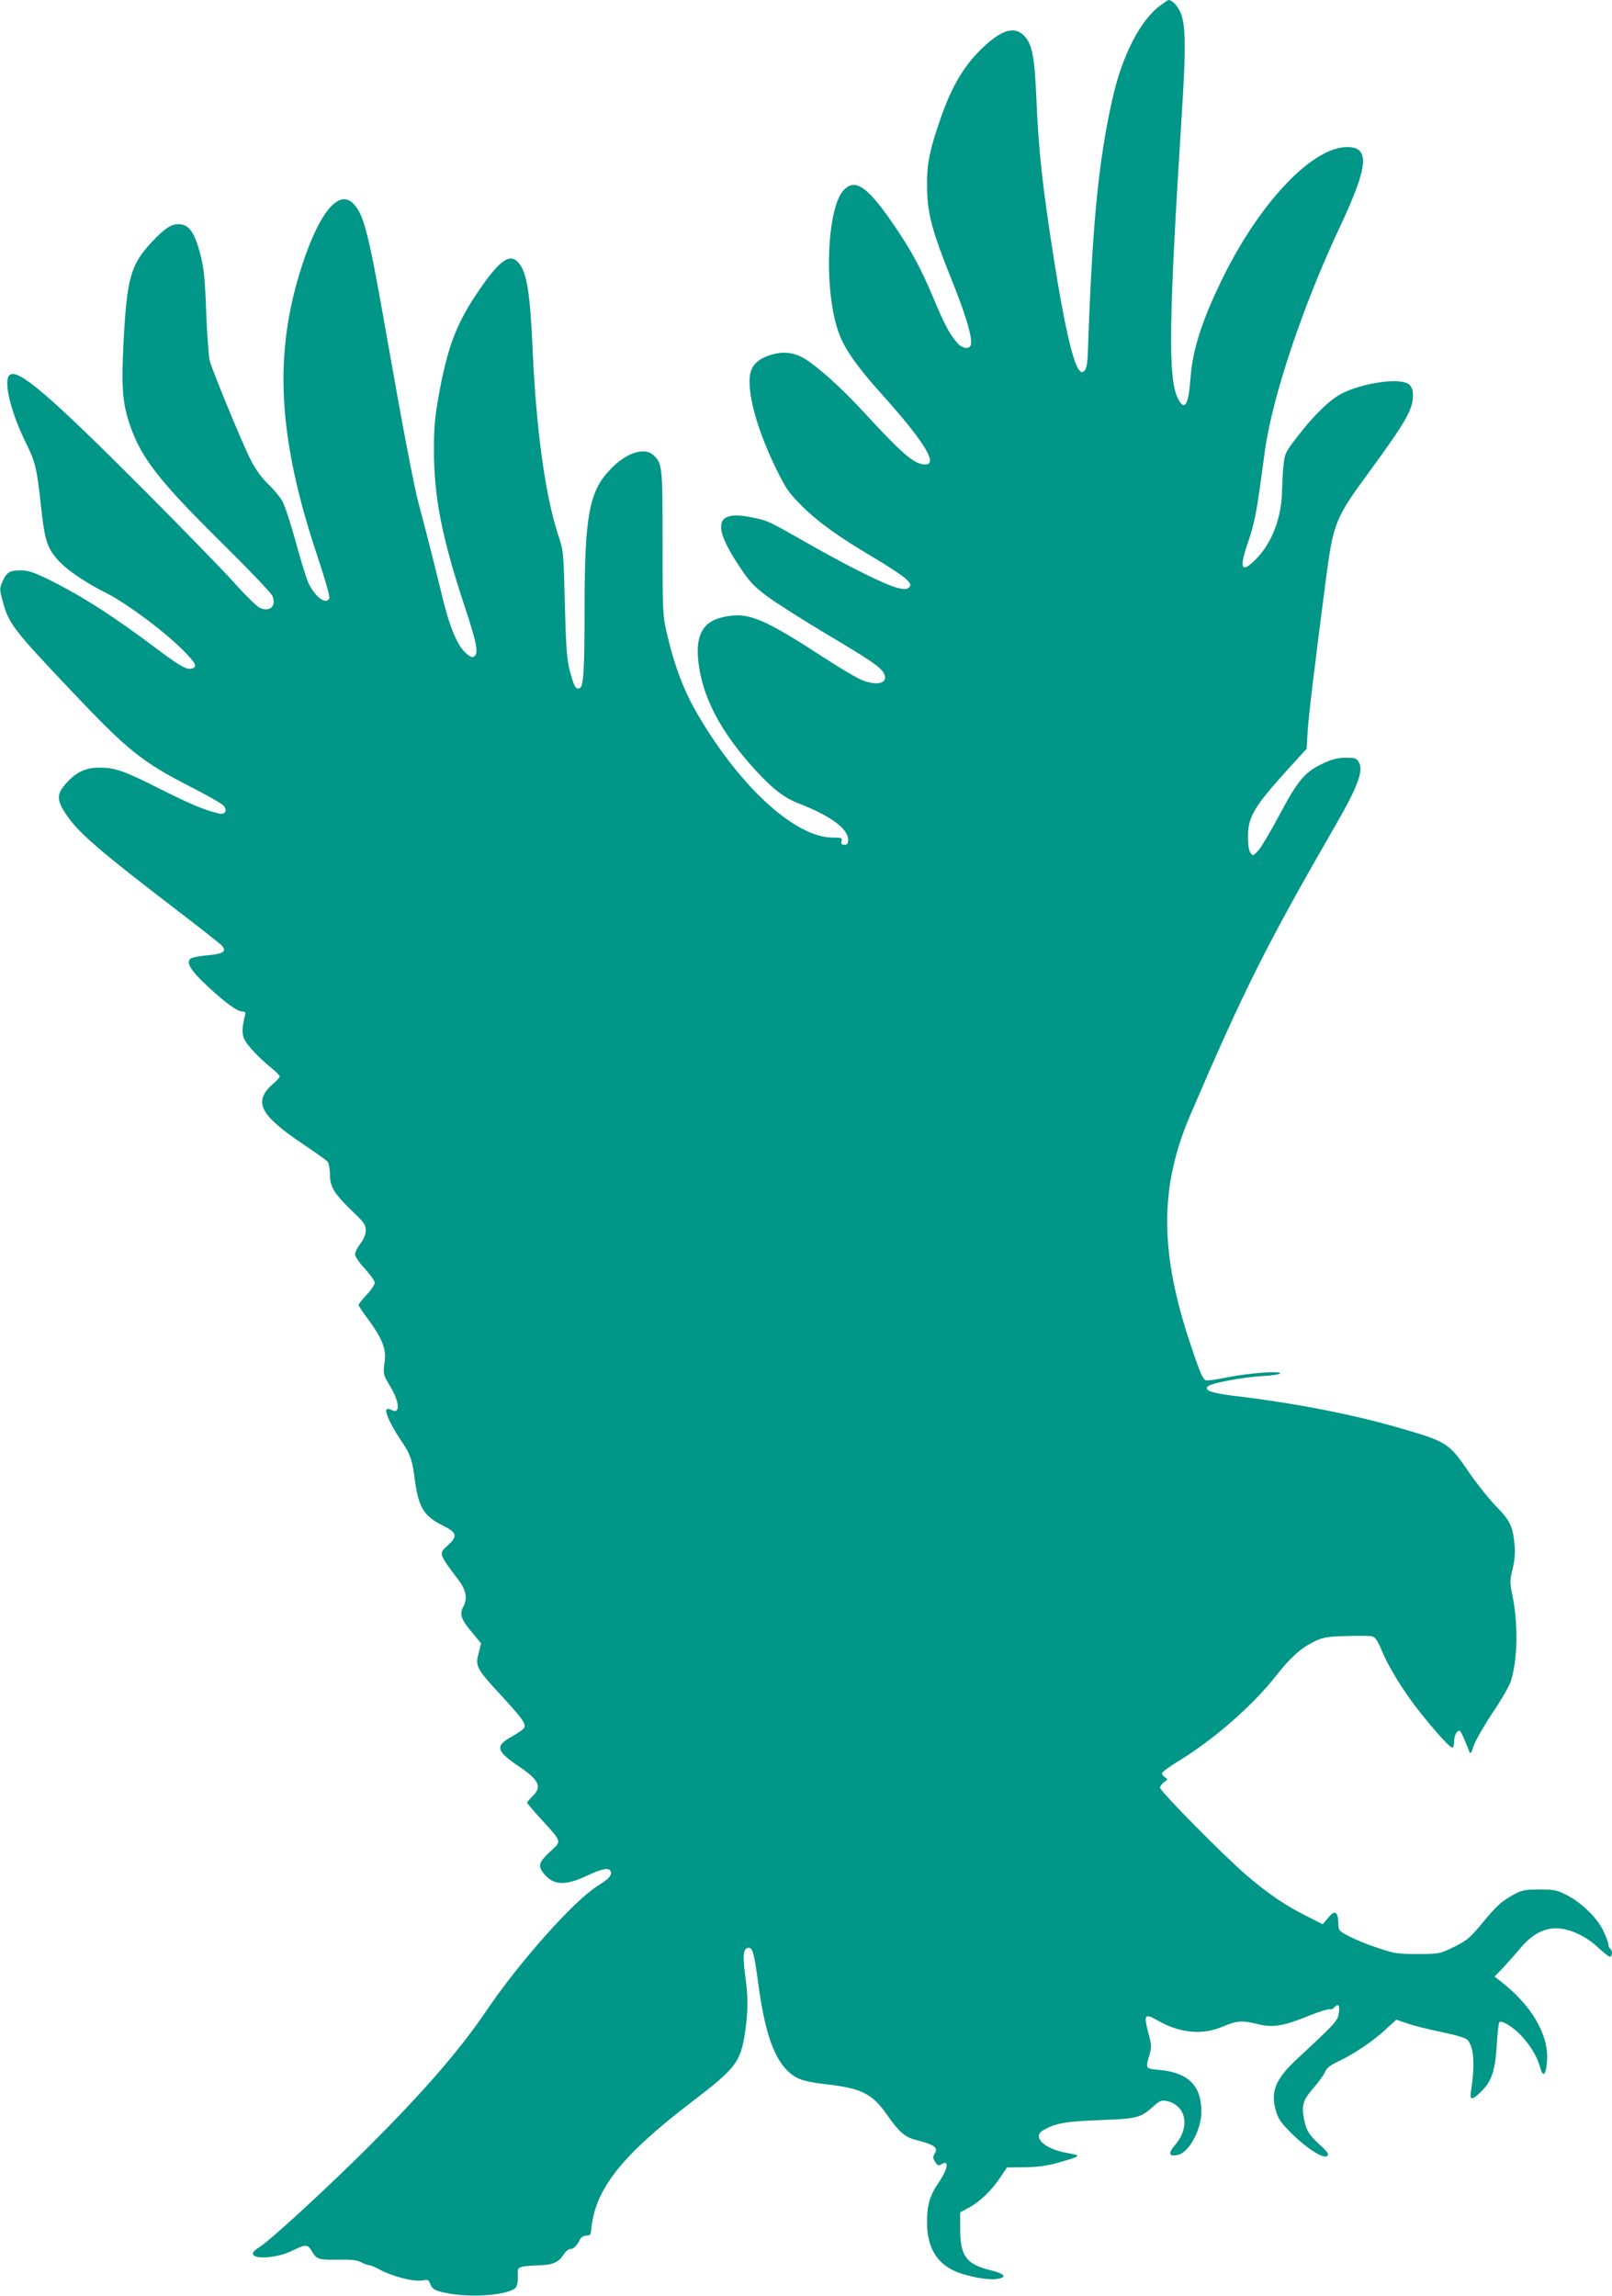
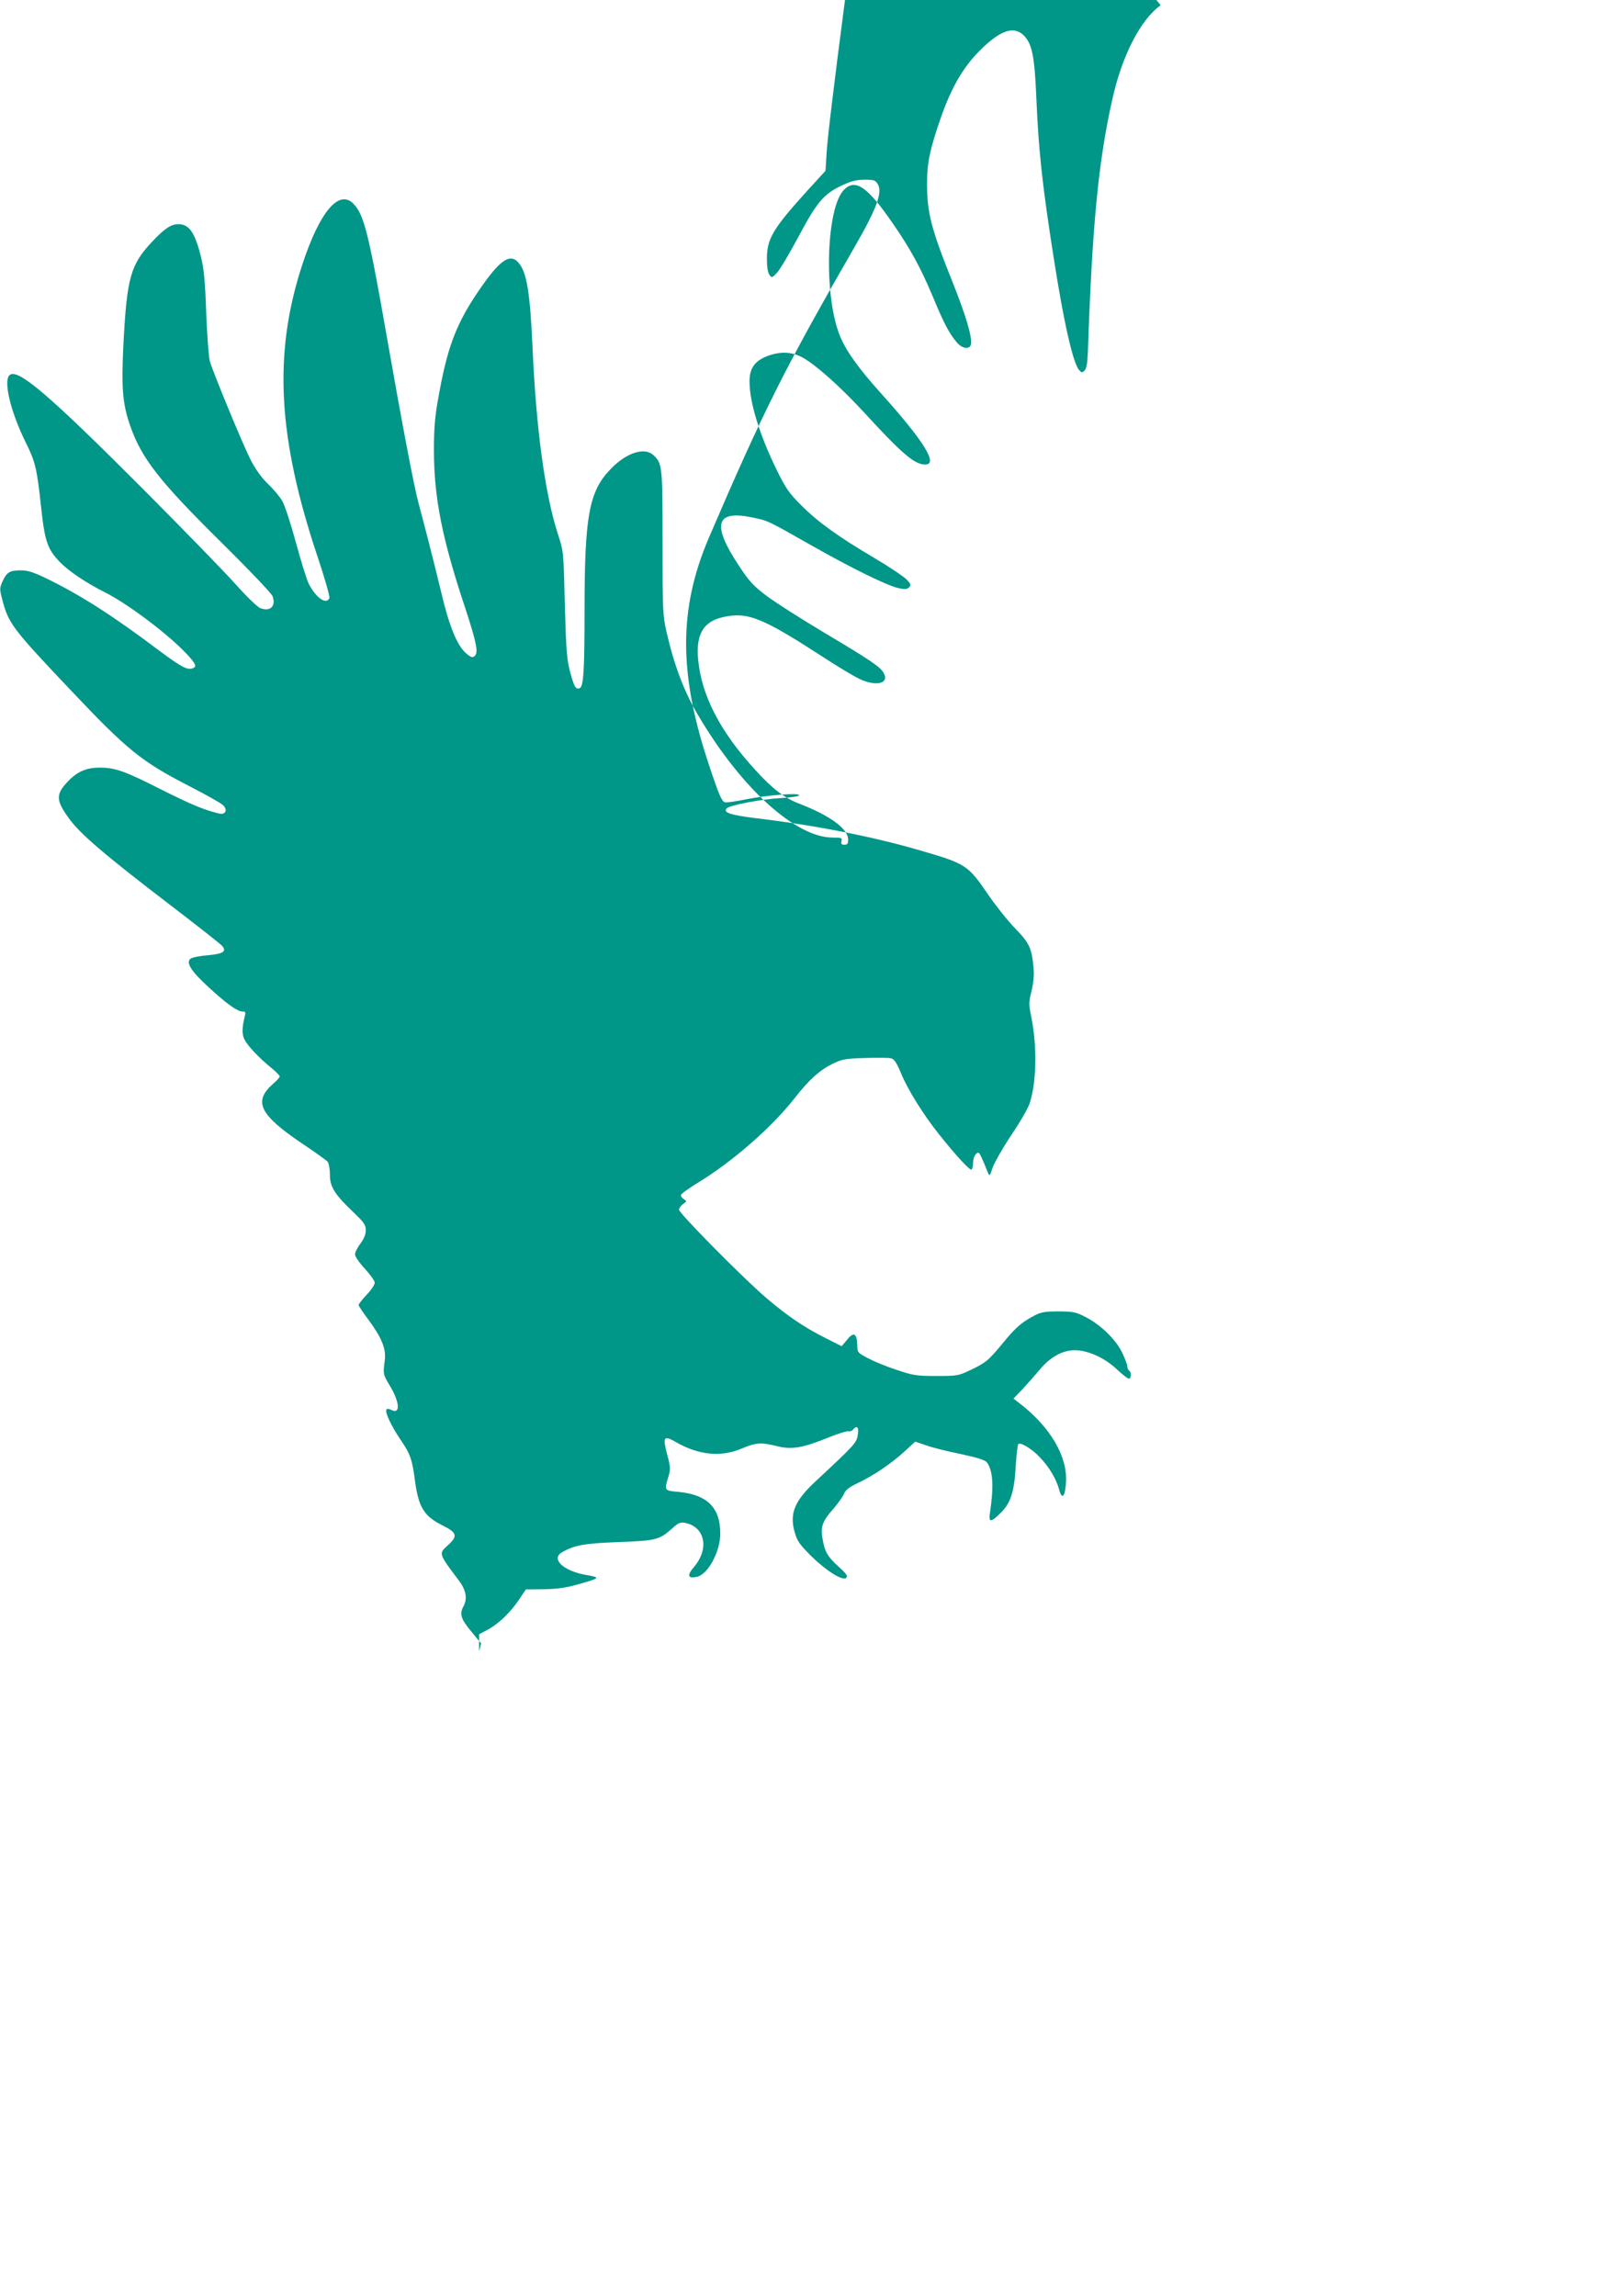
<svg xmlns="http://www.w3.org/2000/svg" version="1.0" width="899pt" height="1280pt" viewBox="0 0 899 1280" preserveAspectRatio="xMidYMid meet">
  <g transform="translate(0,1280) scale(0.1,-0.1)" fill="#009688" stroke="none">
-     <path d="M6473 12771 c-114 -82 -217 -284 -271 -531 -77 -345 -111 -701 -135 -1403 -2 -61 -8 -92 -18 -103 -14 -13 -17 -13 -31 3 -34 39 -86 267 -142 628 -62 394 -84 595 -96 880 -10 244 -24 310 -70 357 -52 52 -121 33 -222 -61 -107 -99 -178 -216 -242 -400 -60 -173 -76 -248 -76 -365 0 -163 23 -252 144 -553 75 -187 112 -316 100 -347 -10 -26 -50 -19 -78 15 -42 49 -71 104 -135 258 -68 161 -122 260 -219 401 -144 210 -212 257 -276 191 -97 -101 -113 -573 -26 -803 32 -86 104 -188 235 -333 237 -264 319 -395 245 -395 -60 0 -127 57 -350 300 -125 135 -262 257 -333 296 -63 34 -127 36 -202 7 -67 -27 -95 -68 -95 -139 0 -116 54 -294 150 -491 52 -106 69 -131 138 -200 95 -95 208 -176 408 -294 83 -49 163 -103 179 -119 25 -26 27 -32 15 -45 -12 -11 -24 -12 -60 -4 -63 14 -257 109 -483 237 -252 143 -241 138 -337 158 -199 40 -221 -41 -70 -269 60 -91 82 -114 156 -170 48 -36 191 -127 318 -203 262 -156 316 -192 335 -228 31 -58 -44 -75 -137 -31 -29 14 -115 65 -190 114 -350 227 -429 260 -566 231 -111 -23 -155 -94 -143 -233 18 -203 122 -406 322 -623 93 -102 159 -153 240 -184 174 -67 275 -141 275 -201 0 -23 -4 -29 -21 -29 -16 0 -20 5 -16 20 5 18 0 20 -49 20 -205 0 -507 272 -744 671 -84 139 -139 285 -183 476 -21 93 -22 120 -22 498 0 430 -1 442 -53 489 -50 44 -151 11 -238 -81 -119 -123 -144 -261 -144 -783 0 -340 -6 -429 -27 -437 -22 -9 -31 7 -54 92 -18 69 -22 121 -29 375 -7 293 -7 296 -38 390 -72 221 -122 586 -142 1040 -14 315 -33 427 -81 478 -49 54 -111 5 -240 -190 -109 -166 -157 -297 -204 -563 -20 -109 -25 -174 -25 -295 0 -265 46 -495 175 -882 63 -192 74 -248 52 -266 -12 -10 -20 -8 -46 14 -51 42 -96 152 -141 344 -42 173 -79 319 -126 495 -26 97 -90 433 -179 940 -99 564 -125 667 -183 728 -81 85 -189 -43 -286 -338 -163 -497 -138 -964 86 -1632 39 -116 68 -219 65 -227 -16 -41 -76 1 -116 81 -11 23 -43 126 -71 229 -28 103 -62 207 -76 231 -14 24 -50 67 -80 95 -34 33 -68 80 -93 128 -41 77 -209 484 -231 556 -6 22 -15 143 -20 269 -6 178 -13 249 -29 312 -34 137 -66 183 -126 183 -41 0 -76 -23 -147 -98 -119 -127 -140 -199 -159 -558 -13 -258 -6 -344 37 -468 63 -181 162 -308 504 -646 153 -151 284 -288 290 -304 21 -56 -14 -89 -70 -66 -16 7 -80 69 -142 139 -62 69 -293 306 -513 527 -524 525 -695 671 -741 633 -37 -31 5 -206 91 -379 52 -105 61 -141 84 -356 21 -194 35 -235 106 -309 50 -51 147 -116 251 -168 129 -65 353 -234 457 -345 50 -54 56 -69 32 -78 -30 -12 -66 8 -192 102 -252 190 -431 304 -616 395 -78 38 -111 49 -149 49 -64 0 -80 -10 -103 -60 -18 -40 -18 -44 -1 -108 34 -129 57 -159 382 -502 319 -337 393 -396 665 -536 92 -47 175 -94 185 -105 24 -27 11 -53 -24 -45 -84 20 -155 50 -321 133 -207 105 -259 123 -345 123 -78 0 -129 -24 -183 -83 -62 -67 -60 -101 10 -198 63 -88 195 -201 574 -491 148 -113 275 -213 282 -222 26 -31 6 -44 -78 -52 -44 -3 -88 -12 -98 -19 -28 -21 1 -68 99 -158 102 -94 162 -137 191 -137 16 0 18 -4 12 -27 -16 -65 -16 -101 -1 -130 18 -35 81 -102 149 -157 26 -21 47 -43 47 -48 0 -5 -16 -23 -36 -40 -114 -100 -78 -173 167 -338 68 -45 130 -90 137 -98 6 -9 12 -41 12 -72 0 -68 26 -109 132 -210 59 -56 68 -70 68 -100 0 -23 -11 -48 -30 -74 -17 -22 -30 -49 -30 -60 0 -12 25 -48 55 -80 30 -33 55 -68 55 -78 0 -10 -20 -41 -45 -67 -25 -26 -45 -52 -45 -57 0 -5 24 -42 54 -81 75 -102 100 -163 92 -227 -10 -78 -10 -78 28 -142 56 -92 60 -163 8 -135 -14 7 -23 8 -27 1 -9 -14 28 -92 76 -163 57 -83 68 -113 83 -231 20 -149 50 -199 152 -250 86 -43 90 -61 24 -119 -43 -39 -41 -44 69 -189 40 -53 49 -101 26 -144 -24 -44 -15 -71 47 -145 l51 -62 -11 -44 c-23 -86 -21 -90 134 -258 107 -117 127 -145 118 -168 -3 -8 -33 -29 -67 -48 -98 -54 -92 -81 40 -170 110 -75 127 -112 73 -164 -16 -16 -30 -32 -30 -36 0 -4 34 -44 76 -90 121 -133 118 -122 51 -184 -62 -58 -68 -78 -36 -119 53 -68 119 -72 239 -16 91 43 127 49 136 25 8 -21 -10 -41 -76 -82 -133 -85 -436 -425 -620 -698 -159 -234 -378 -483 -727 -826 -225 -220 -488 -460 -540 -491 -106 -64 72 -76 196 -13 66 33 78 32 102 -10 26 -43 37 -46 151 -44 69 1 101 -3 123 -15 17 -9 36 -16 44 -16 7 0 30 -9 50 -20 80 -44 203 -75 253 -64 23 5 30 1 37 -20 13 -32 31 -41 112 -55 140 -24 337 -4 367 36 7 10 11 37 10 62 -3 40 0 45 22 52 14 4 52 7 86 8 82 1 119 16 145 57 11 19 29 34 39 34 19 0 37 18 55 54 7 13 20 21 35 21 21 0 25 5 27 30 19 226 167 415 563 717 244 186 270 221 295 385 18 121 18 200 0 326 -14 104 -9 147 20 147 23 0 31 -30 54 -200 42 -319 108 -473 224 -529 25 -12 83 -24 144 -31 205 -22 266 -52 349 -170 66 -95 101 -126 157 -140 113 -30 132 -43 108 -81 -9 -15 -8 -24 5 -44 13 -20 19 -22 34 -12 46 28 37 -26 -16 -104 -48 -69 -64 -124 -64 -219 0 -153 64 -247 195 -288 85 -26 163 -36 205 -27 47 10 31 28 -42 46 -139 34 -172 78 -173 229 l0 95 49 26 c61 33 128 98 175 169 l37 55 99 1 c71 1 123 8 180 24 139 39 141 41 55 56 -125 22 -196 89 -133 126 70 40 125 50 318 57 209 8 225 12 299 78 32 29 43 34 70 29 111 -22 136 -144 50 -245 -41 -48 -36 -67 15 -56 62 13 131 140 131 241 0 146 -73 218 -235 233 -78 7 -78 6 -53 89 11 38 10 53 -9 123 -25 95 -18 104 49 66 125 -73 252 -86 366 -37 81 34 108 36 198 14 81 -21 146 -10 287 48 54 22 104 37 112 35 7 -3 19 1 25 9 23 26 33 15 27 -28 -6 -45 -16 -56 -233 -258 -120 -111 -149 -182 -119 -286 14 -50 28 -69 93 -134 86 -84 176 -140 195 -120 9 9 0 23 -39 58 -66 60 -80 84 -93 155 -13 72 -2 102 61 173 24 28 50 64 57 80 9 23 28 38 74 60 89 42 193 112 263 177 l61 56 59 -20 c32 -12 120 -34 194 -49 94 -20 138 -34 147 -47 34 -45 39 -135 17 -281 -9 -55 6 -55 61 1 55 54 75 117 83 264 4 61 10 114 14 118 12 13 77 -27 121 -74 53 -56 91 -121 107 -180 16 -59 33 -40 38 42 9 143 -87 307 -258 439 l-35 27 51 53 c27 29 71 79 97 110 63 75 136 112 210 106 72 -6 157 -47 220 -107 30 -28 59 -51 65 -51 15 0 16 36 2 45 -5 3 -10 14 -10 24 0 10 -14 45 -30 79 -37 74 -122 155 -205 197 -53 27 -70 30 -150 30 -76 0 -97 -4 -135 -24 -72 -39 -99 -62 -172 -150 -83 -101 -97 -112 -185 -154 -65 -31 -74 -32 -188 -32 -110 0 -129 3 -221 34 -56 18 -128 48 -160 65 -58 30 -59 32 -60 74 -2 65 -20 75 -56 30 l-31 -37 -91 46 c-116 58 -209 121 -327 221 -124 105 -489 474 -489 494 0 8 10 23 23 32 20 14 21 16 5 26 -10 6 -18 16 -18 23 1 7 42 37 91 67 198 120 416 311 546 477 79 101 138 154 212 190 50 24 70 28 179 31 67 2 133 2 145 -2 17 -4 31 -25 55 -83 35 -87 125 -232 210 -338 96 -121 174 -205 183 -199 5 3 9 20 9 38 0 29 14 56 30 56 6 0 22 -34 52 -110 9 -23 11 -22 27 27 10 28 56 109 103 180 48 70 94 150 103 177 39 118 43 320 9 485 -14 68 -14 80 2 143 11 47 15 90 11 131 -10 107 -23 136 -102 217 -40 41 -107 125 -149 186 -116 170 -124 175 -394 253 -258 75 -583 138 -902 176 -142 17 -187 32 -164 55 18 18 187 50 297 57 60 3 107 10 107 16 0 15 -178 1 -298 -23 -57 -12 -110 -19 -117 -16 -17 6 -33 42 -85 199 -173 514 -174 878 -3 1277 301 702 428 955 816 1627 119 207 152 296 126 342 -14 24 -21 26 -75 26 -45 0 -75 -8 -126 -32 -101 -47 -140 -94 -242 -286 -50 -93 -103 -183 -119 -200 -28 -30 -30 -31 -43 -12 -9 12 -14 45 -14 89 0 113 34 169 231 386 l96 105 6 100 c6 92 39 364 102 848 41 312 51 337 244 600 201 274 241 345 241 422 0 30 -6 47 -21 61 -46 41 -264 10 -383 -54 -63 -34 -152 -121 -241 -237 -66 -86 -70 -93 -77 -160 -4 -38 -7 -99 -8 -135 -1 -152 -54 -293 -143 -385 -87 -89 -99 -57 -42 106 24 68 41 148 55 247 12 81 27 194 35 252 42 302 213 811 421 1252 156 333 165 438 37 438 -191 0 -477 -298 -684 -710 -120 -241 -177 -413 -189 -572 -11 -159 -34 -195 -72 -117 -54 111 -50 433 23 1584 24 377 22 497 -8 567 -18 38 -46 68 -66 68 -2 0 -22 -13 -44 -29z" />
+     <path d="M6473 12771 c-114 -82 -217 -284 -271 -531 -77 -345 -111 -701 -135 -1403 -2 -61 -8 -92 -18 -103 -14 -13 -17 -13 -31 3 -34 39 -86 267 -142 628 -62 394 -84 595 -96 880 -10 244 -24 310 -70 357 -52 52 -121 33 -222 -61 -107 -99 -178 -216 -242 -400 -60 -173 -76 -248 -76 -365 0 -163 23 -252 144 -553 75 -187 112 -316 100 -347 -10 -26 -50 -19 -78 15 -42 49 -71 104 -135 258 -68 161 -122 260 -219 401 -144 210 -212 257 -276 191 -97 -101 -113 -573 -26 -803 32 -86 104 -188 235 -333 237 -264 319 -395 245 -395 -60 0 -127 57 -350 300 -125 135 -262 257 -333 296 -63 34 -127 36 -202 7 -67 -27 -95 -68 -95 -139 0 -116 54 -294 150 -491 52 -106 69 -131 138 -200 95 -95 208 -176 408 -294 83 -49 163 -103 179 -119 25 -26 27 -32 15 -45 -12 -11 -24 -12 -60 -4 -63 14 -257 109 -483 237 -252 143 -241 138 -337 158 -199 40 -221 -41 -70 -269 60 -91 82 -114 156 -170 48 -36 191 -127 318 -203 262 -156 316 -192 335 -228 31 -58 -44 -75 -137 -31 -29 14 -115 65 -190 114 -350 227 -429 260 -566 231 -111 -23 -155 -94 -143 -233 18 -203 122 -406 322 -623 93 -102 159 -153 240 -184 174 -67 275 -141 275 -201 0 -23 -4 -29 -21 -29 -16 0 -20 5 -16 20 5 18 0 20 -49 20 -205 0 -507 272 -744 671 -84 139 -139 285 -183 476 -21 93 -22 120 -22 498 0 430 -1 442 -53 489 -50 44 -151 11 -238 -81 -119 -123 -144 -261 -144 -783 0 -340 -6 -429 -27 -437 -22 -9 -31 7 -54 92 -18 69 -22 121 -29 375 -7 293 -7 296 -38 390 -72 221 -122 586 -142 1040 -14 315 -33 427 -81 478 -49 54 -111 5 -240 -190 -109 -166 -157 -297 -204 -563 -20 -109 -25 -174 -25 -295 0 -265 46 -495 175 -882 63 -192 74 -248 52 -266 -12 -10 -20 -8 -46 14 -51 42 -96 152 -141 344 -42 173 -79 319 -126 495 -26 97 -90 433 -179 940 -99 564 -125 667 -183 728 -81 85 -189 -43 -286 -338 -163 -497 -138 -964 86 -1632 39 -116 68 -219 65 -227 -16 -41 -76 1 -116 81 -11 23 -43 126 -71 229 -28 103 -62 207 -76 231 -14 24 -50 67 -80 95 -34 33 -68 80 -93 128 -41 77 -209 484 -231 556 -6 22 -15 143 -20 269 -6 178 -13 249 -29 312 -34 137 -66 183 -126 183 -41 0 -76 -23 -147 -98 -119 -127 -140 -199 -159 -558 -13 -258 -6 -344 37 -468 63 -181 162 -308 504 -646 153 -151 284 -288 290 -304 21 -56 -14 -89 -70 -66 -16 7 -80 69 -142 139 -62 69 -293 306 -513 527 -524 525 -695 671 -741 633 -37 -31 5 -206 91 -379 52 -105 61 -141 84 -356 21 -194 35 -235 106 -309 50 -51 147 -116 251 -168 129 -65 353 -234 457 -345 50 -54 56 -69 32 -78 -30 -12 -66 8 -192 102 -252 190 -431 304 -616 395 -78 38 -111 49 -149 49 -64 0 -80 -10 -103 -60 -18 -40 -18 -44 -1 -108 34 -129 57 -159 382 -502 319 -337 393 -396 665 -536 92 -47 175 -94 185 -105 24 -27 11 -53 -24 -45 -84 20 -155 50 -321 133 -207 105 -259 123 -345 123 -78 0 -129 -24 -183 -83 -62 -67 -60 -101 10 -198 63 -88 195 -201 574 -491 148 -113 275 -213 282 -222 26 -31 6 -44 -78 -52 -44 -3 -88 -12 -98 -19 -28 -21 1 -68 99 -158 102 -94 162 -137 191 -137 16 0 18 -4 12 -27 -16 -65 -16 -101 -1 -130 18 -35 81 -102 149 -157 26 -21 47 -43 47 -48 0 -5 -16 -23 -36 -40 -114 -100 -78 -173 167 -338 68 -45 130 -90 137 -98 6 -9 12 -41 12 -72 0 -68 26 -109 132 -210 59 -56 68 -70 68 -100 0 -23 -11 -48 -30 -74 -17 -22 -30 -49 -30 -60 0 -12 25 -48 55 -80 30 -33 55 -68 55 -78 0 -10 -20 -41 -45 -67 -25 -26 -45 -52 -45 -57 0 -5 24 -42 54 -81 75 -102 100 -163 92 -227 -10 -78 -10 -78 28 -142 56 -92 60 -163 8 -135 -14 7 -23 8 -27 1 -9 -14 28 -92 76 -163 57 -83 68 -113 83 -231 20 -149 50 -199 152 -250 86 -43 90 -61 24 -119 -43 -39 -41 -44 69 -189 40 -53 49 -101 26 -144 -24 -44 -15 -71 47 -145 l51 -62 -11 -44 l0 95 49 26 c61 33 128 98 175 169 l37 55 99 1 c71 1 123 8 180 24 139 39 141 41 55 56 -125 22 -196 89 -133 126 70 40 125 50 318 57 209 8 225 12 299 78 32 29 43 34 70 29 111 -22 136 -144 50 -245 -41 -48 -36 -67 15 -56 62 13 131 140 131 241 0 146 -73 218 -235 233 -78 7 -78 6 -53 89 11 38 10 53 -9 123 -25 95 -18 104 49 66 125 -73 252 -86 366 -37 81 34 108 36 198 14 81 -21 146 -10 287 48 54 22 104 37 112 35 7 -3 19 1 25 9 23 26 33 15 27 -28 -6 -45 -16 -56 -233 -258 -120 -111 -149 -182 -119 -286 14 -50 28 -69 93 -134 86 -84 176 -140 195 -120 9 9 0 23 -39 58 -66 60 -80 84 -93 155 -13 72 -2 102 61 173 24 28 50 64 57 80 9 23 28 38 74 60 89 42 193 112 263 177 l61 56 59 -20 c32 -12 120 -34 194 -49 94 -20 138 -34 147 -47 34 -45 39 -135 17 -281 -9 -55 6 -55 61 1 55 54 75 117 83 264 4 61 10 114 14 118 12 13 77 -27 121 -74 53 -56 91 -121 107 -180 16 -59 33 -40 38 42 9 143 -87 307 -258 439 l-35 27 51 53 c27 29 71 79 97 110 63 75 136 112 210 106 72 -6 157 -47 220 -107 30 -28 59 -51 65 -51 15 0 16 36 2 45 -5 3 -10 14 -10 24 0 10 -14 45 -30 79 -37 74 -122 155 -205 197 -53 27 -70 30 -150 30 -76 0 -97 -4 -135 -24 -72 -39 -99 -62 -172 -150 -83 -101 -97 -112 -185 -154 -65 -31 -74 -32 -188 -32 -110 0 -129 3 -221 34 -56 18 -128 48 -160 65 -58 30 -59 32 -60 74 -2 65 -20 75 -56 30 l-31 -37 -91 46 c-116 58 -209 121 -327 221 -124 105 -489 474 -489 494 0 8 10 23 23 32 20 14 21 16 5 26 -10 6 -18 16 -18 23 1 7 42 37 91 67 198 120 416 311 546 477 79 101 138 154 212 190 50 24 70 28 179 31 67 2 133 2 145 -2 17 -4 31 -25 55 -83 35 -87 125 -232 210 -338 96 -121 174 -205 183 -199 5 3 9 20 9 38 0 29 14 56 30 56 6 0 22 -34 52 -110 9 -23 11 -22 27 27 10 28 56 109 103 180 48 70 94 150 103 177 39 118 43 320 9 485 -14 68 -14 80 2 143 11 47 15 90 11 131 -10 107 -23 136 -102 217 -40 41 -107 125 -149 186 -116 170 -124 175 -394 253 -258 75 -583 138 -902 176 -142 17 -187 32 -164 55 18 18 187 50 297 57 60 3 107 10 107 16 0 15 -178 1 -298 -23 -57 -12 -110 -19 -117 -16 -17 6 -33 42 -85 199 -173 514 -174 878 -3 1277 301 702 428 955 816 1627 119 207 152 296 126 342 -14 24 -21 26 -75 26 -45 0 -75 -8 -126 -32 -101 -47 -140 -94 -242 -286 -50 -93 -103 -183 -119 -200 -28 -30 -30 -31 -43 -12 -9 12 -14 45 -14 89 0 113 34 169 231 386 l96 105 6 100 c6 92 39 364 102 848 41 312 51 337 244 600 201 274 241 345 241 422 0 30 -6 47 -21 61 -46 41 -264 10 -383 -54 -63 -34 -152 -121 -241 -237 -66 -86 -70 -93 -77 -160 -4 -38 -7 -99 -8 -135 -1 -152 -54 -293 -143 -385 -87 -89 -99 -57 -42 106 24 68 41 148 55 247 12 81 27 194 35 252 42 302 213 811 421 1252 156 333 165 438 37 438 -191 0 -477 -298 -684 -710 -120 -241 -177 -413 -189 -572 -11 -159 -34 -195 -72 -117 -54 111 -50 433 23 1584 24 377 22 497 -8 567 -18 38 -46 68 -66 68 -2 0 -22 -13 -44 -29z" />
  </g>
</svg>